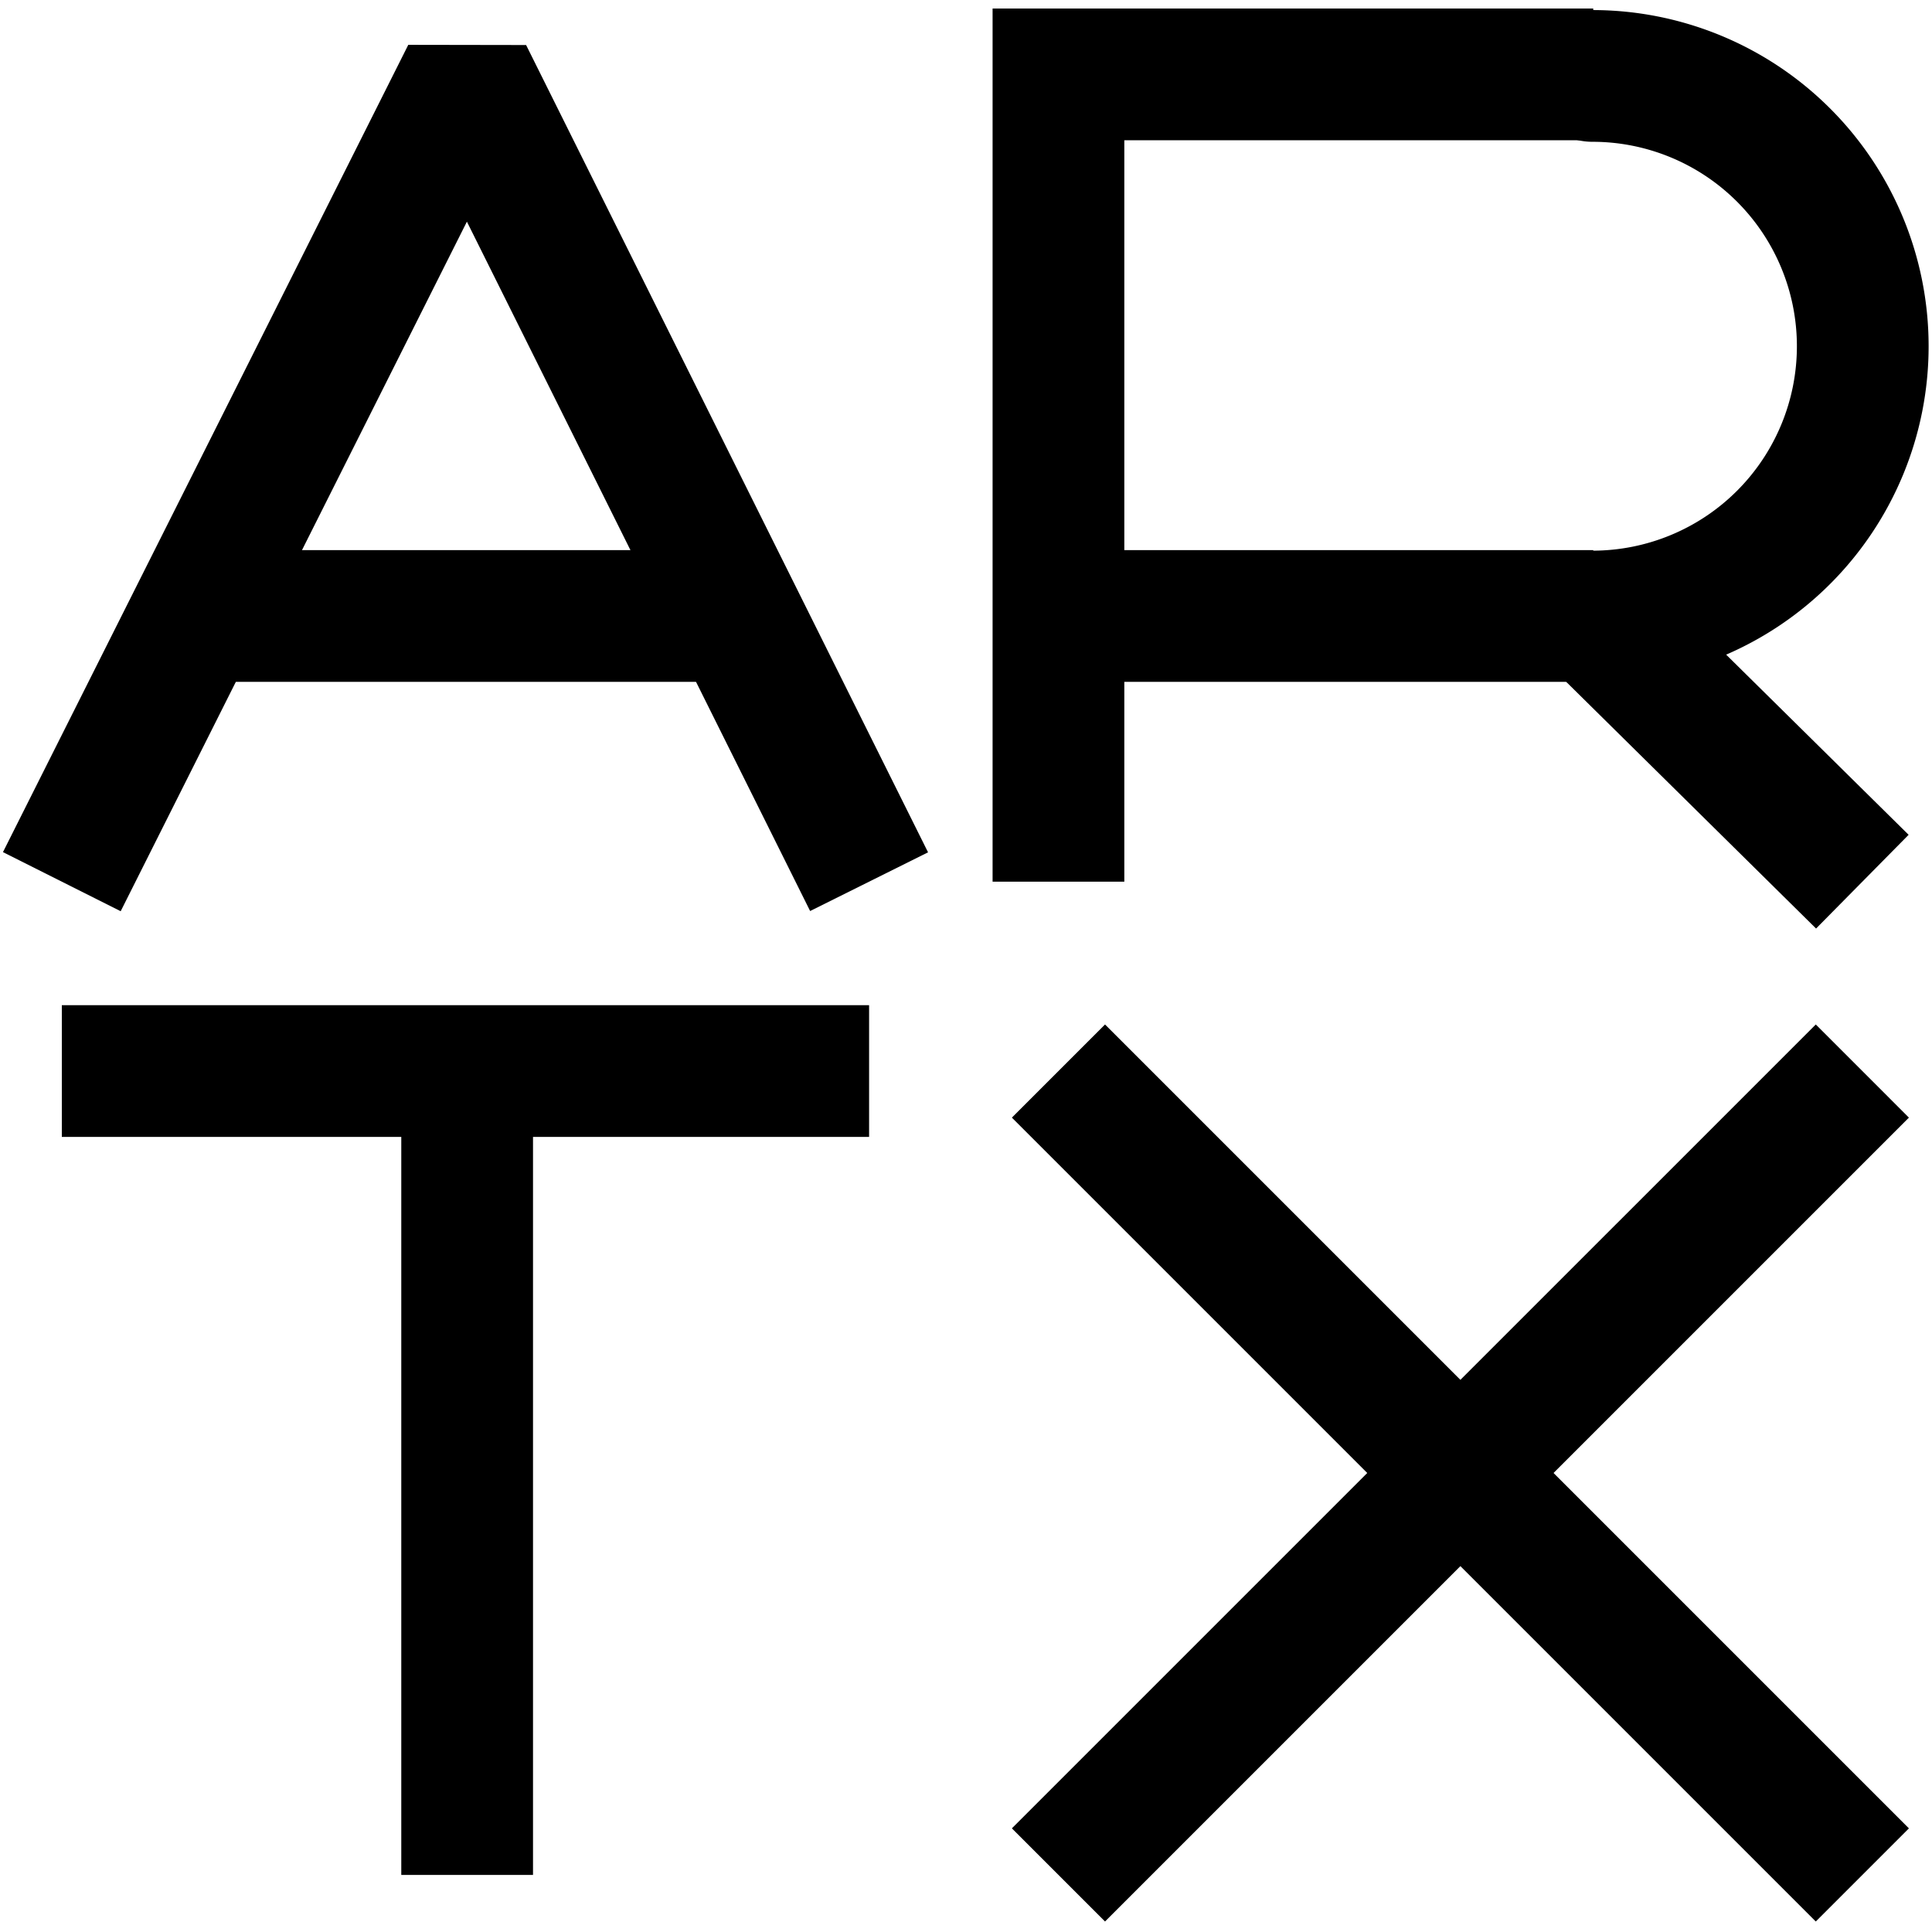
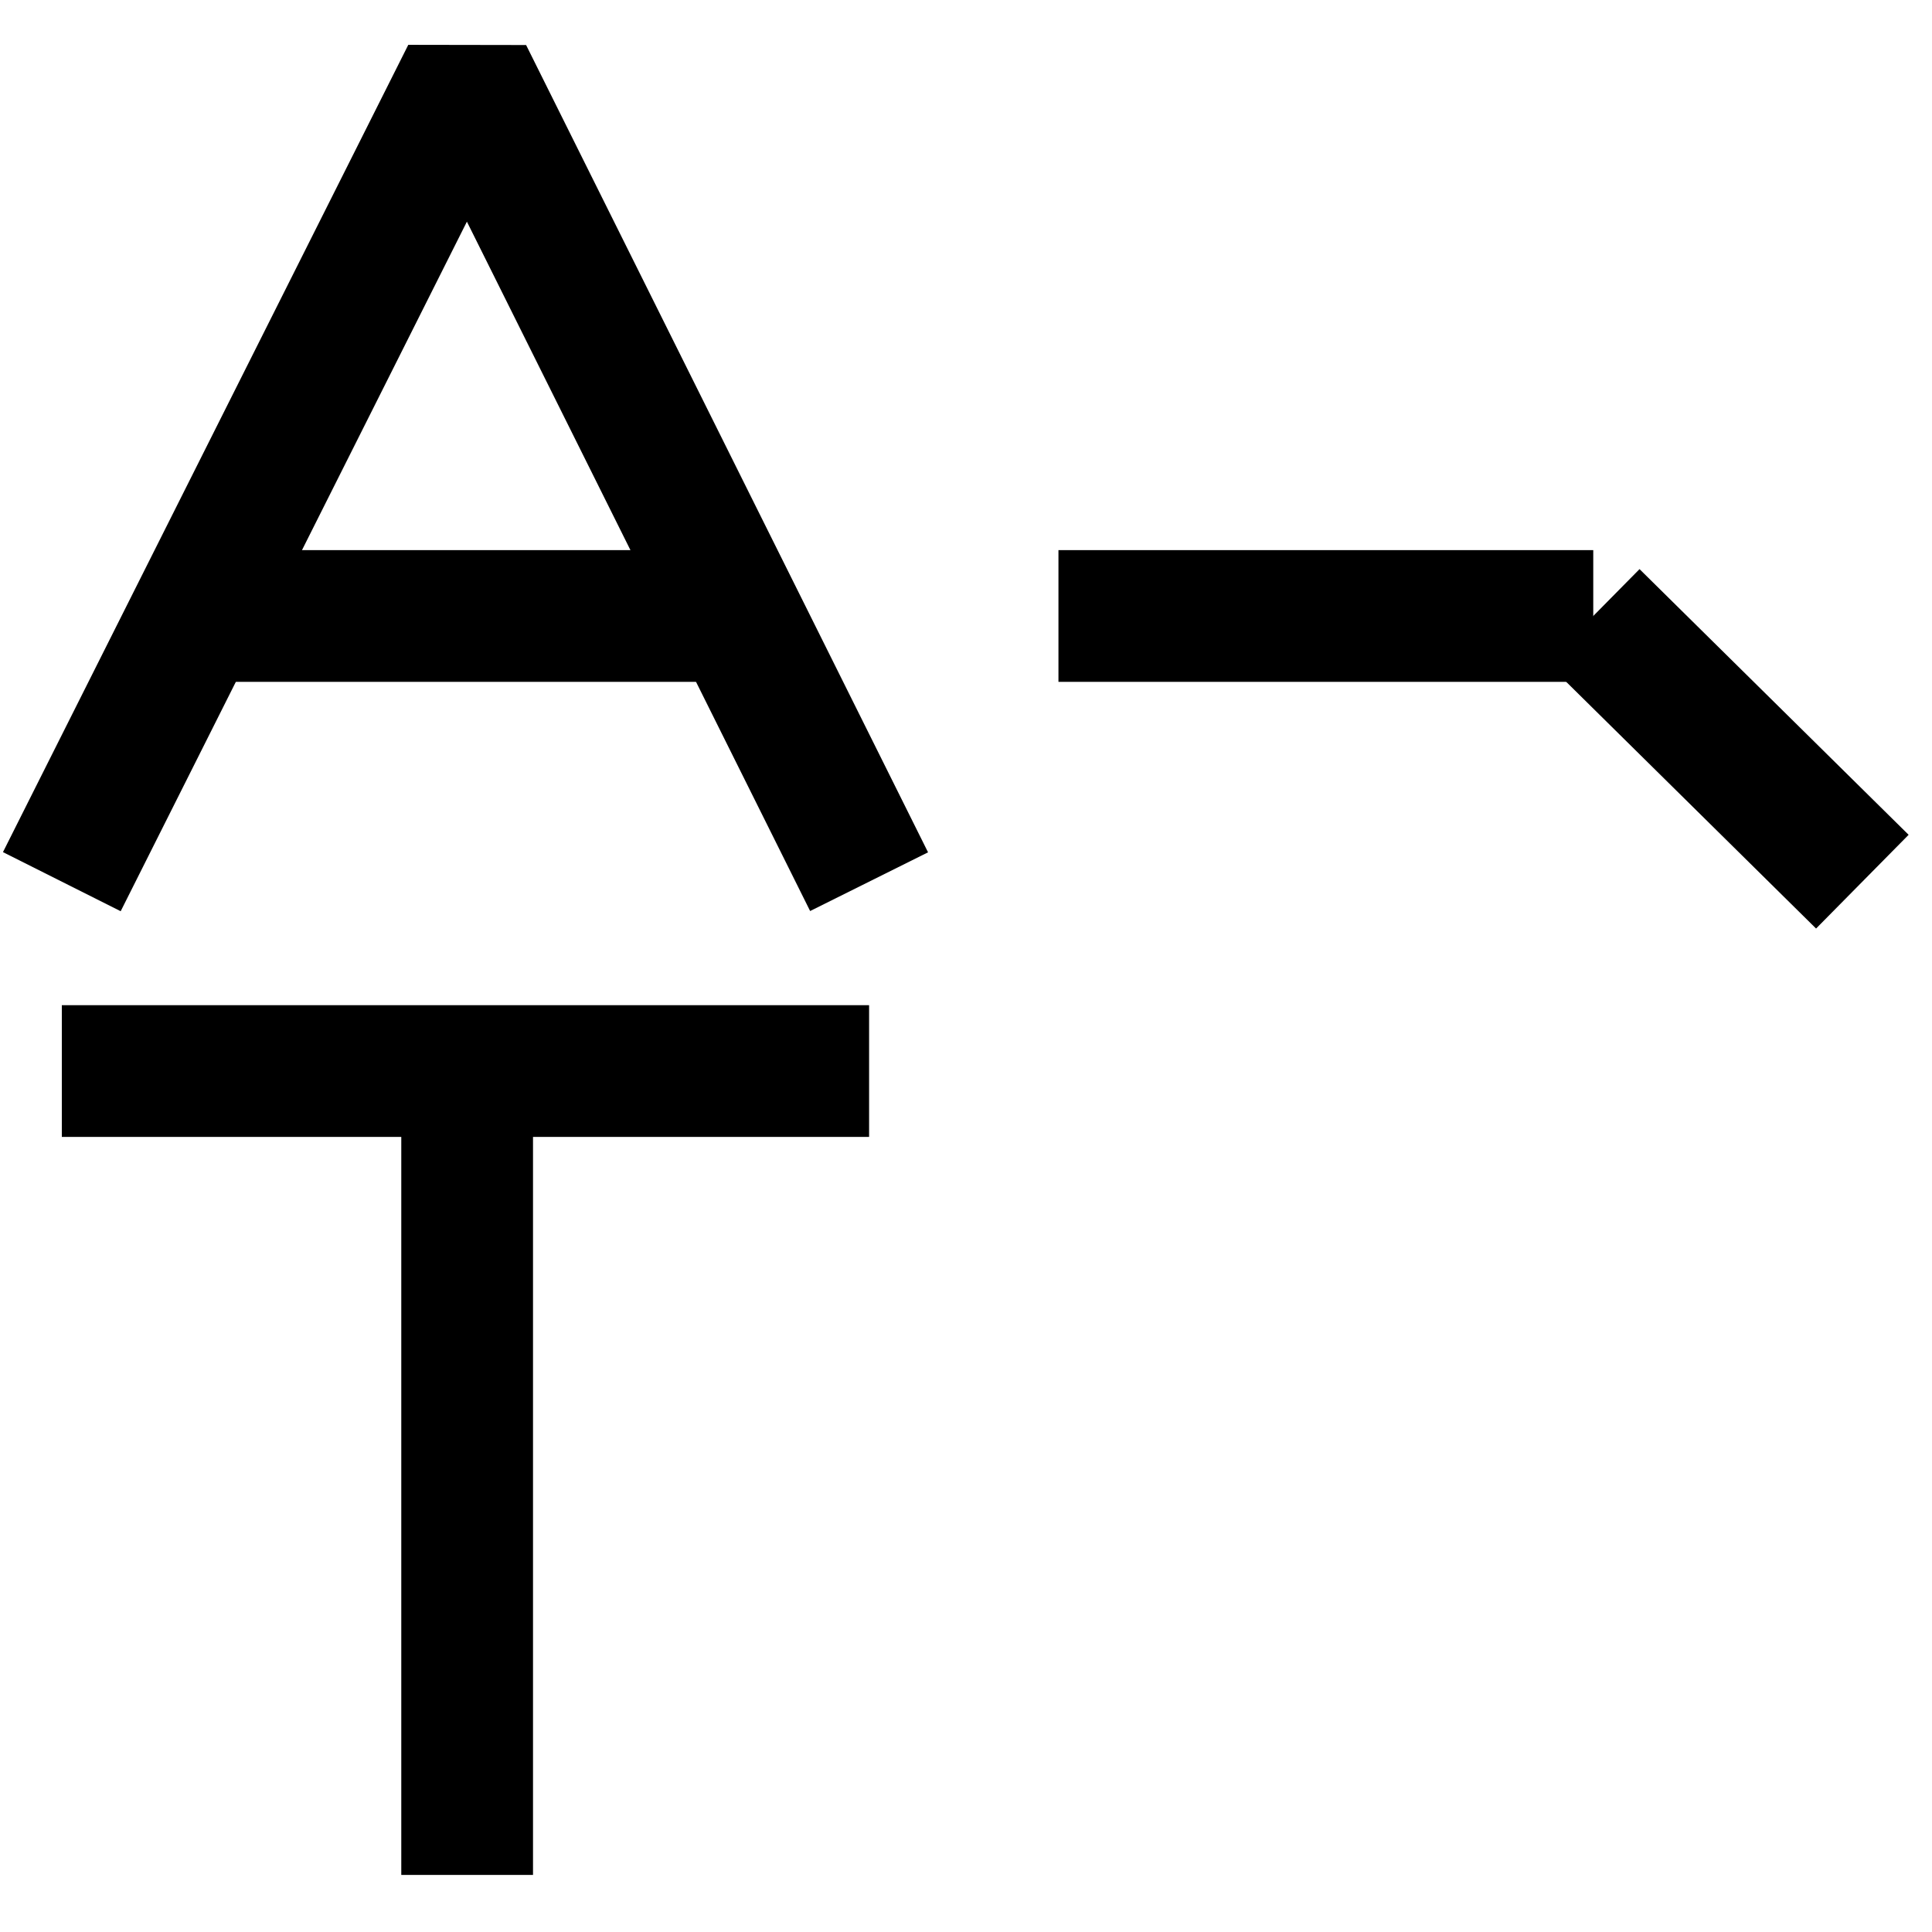
<svg xmlns="http://www.w3.org/2000/svg" id="_45px" width="150" height="150" data-name="45">
  <defs>
    <style>.cls-a{fill:none;stroke:#000;stroke-width:10.227px;fill-rule:evenodd}</style>
  </defs>
-   <path id="X" d="m82.178 145.569 62.414-62.413" class="cls-a" />
-   <path id="X-2" d="m82.178 83.156 62.414 62.413" class="cls-a" data-name="X" />
  <path id="T" d="M36.269 83.156v62.413" class="cls-a" />
  <path id="T-2" d="M4.8 83.156h62.676" class="cls-a" data-name="T" />
-   <path id="R" d="M123.7 5.776H82.178v62.677" class="cls-a" />
  <path id="R-2" d="M82.178 47.825H123.7" class="cls-a" data-name="R" />
-   <path id="R-3" d="M123.638 47.867h0a20.986 20.986 0 1 0 0-41.972" data-name="R" style="stroke-linecap:round;fill:none;stroke:#000;stroke-width:10.227px;fill-rule:evenodd" />
  <path id="R-4" d="M144.592 68.453 123.7 47.825" class="cls-a" data-name="R" />
  <path id="A" d="M67.476 68.453 36.269 5.775 4.8 68.453" style="stroke-linejoin:bevel;fill:none;stroke:#000;stroke-width:10.227px;fill-rule:evenodd" />
  <path id="A-2" d="M15.112 47.825h42.05" class="cls-a" data-name="A" />
</svg>